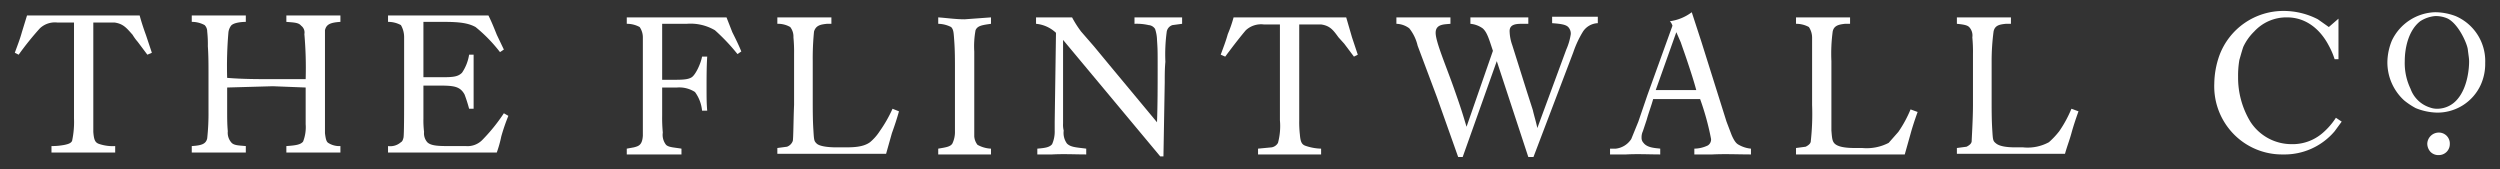
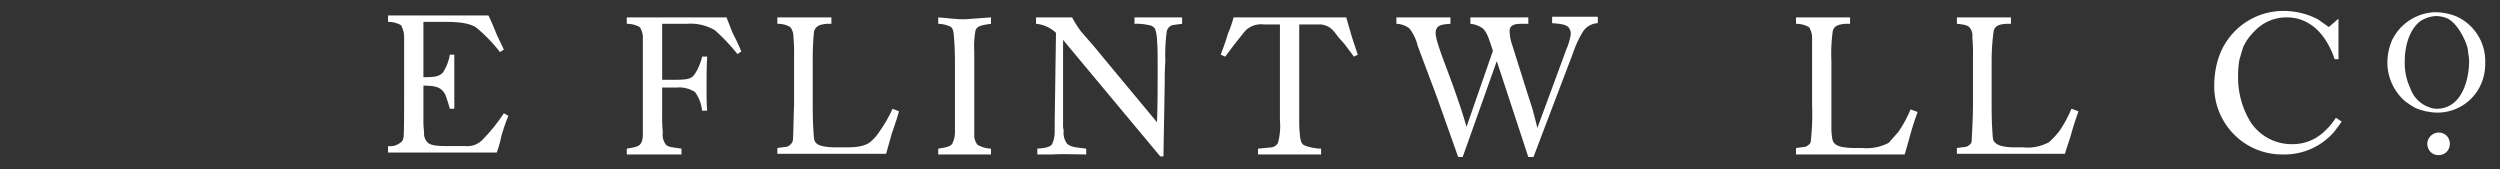
<svg xmlns="http://www.w3.org/2000/svg" id="Layer_1" data-name="Layer 1" viewBox="0 0 388.5 26.3">
  <rect x="0" y="0" width="388.5" height="26.3" fill="#333333" stroke="none" />
  <title>TheFlintWallCompany</title>
-   <path d="M21.7,2.4c.3,1.1.6,2,1,3.1l.9,2.7-.7.3-1.5-2a7.6,7.6,0,0,1-.8-1.1c-.9-1-1.4-1.7-2.8-1.9H14.5v17c.1,1.3.3,1.7,1,1.9a6.6,6.6,0,0,0,2.4.3v1H8v-1a10.5,10.5,0,0,0,2.1-.2c.4-.1.9-.2,1.1-.6a13.9,13.9,0,0,0,.3-3.5V3.5H8.9a3.4,3.4,0,0,0-2.7.9A45.9,45.9,0,0,0,2.9,8.5l-.6-.3c.4-1.1.8-2.1,1.1-3.2l.8-2.6Z" style="fill:#fff" />
-   <path d="M38.2,3.4c-.6,0-1.9.1-2.3.6a2.2,2.2,0,0,0-.4,1,61.8,61.8,0,0,0-.2,7.1c2.4.2,4.8.2,7.1.2h5.1a59.8,59.8,0,0,0-.2-7A1.3,1.3,0,0,0,46.8,4c-.4-.5-1.1-.5-2.3-.6v-1h8.4v1c-1.6.1-2.2.4-2.4,1.3v16c.1.8.2,1.3.5,1.5a3.2,3.2,0,0,0,1.9.5v1H44.5v-1c1.4-.1,2.2-.2,2.6-.7a6.1,6.1,0,0,0,.4-2.7V13.6l-5.1-.2-7.1.2v3.6c0,1.1,0,2.1.1,3.2a2.3,2.3,0,0,0,.6,1.8c.4.4,1.1.4,2.2.5v1H29.8v-1c1.5-.1,2.2-.3,2.4-1.2a36.6,36.6,0,0,0,.2-4.3V11.4c0-1.4,0-2.8-.1-4.2a17.7,17.7,0,0,0-.1-2.3,1.4,1.4,0,0,0-.4-1,4.1,4.1,0,0,0-2-.5v-1h8.4Z" style="fill:#fff" />
-   <path d="M75.9,2.4c.5,1,.9,2,1.3,3l1.1,2.3-.6.4a23.4,23.4,0,0,0-3.8-3.9c-1.1-.6-2.4-.8-4.9-.8H65.8V12h3c1.7,0,2.4-.1,3-.7a6.9,6.9,0,0,0,1.1-2.8h.7v8.4h-.7a22.7,22.7,0,0,0-.7-2.2c-.7-1.3-1.7-1.4-4-1.4H65.8v5.1a14.8,14.8,0,0,0,.1,2.1,2.1,2.1,0,0,0,.5,1.6c.6.6,1.9.6,3.6.6h2.4a3.2,3.2,0,0,0,2.5-.9,27.2,27.2,0,0,0,3.4-4.2l.7.4a30.1,30.1,0,0,0-1.1,3.2,18.2,18.2,0,0,1-.7,2.5H60.3v-1a2.5,2.5,0,0,0,2-.6c.2-.1.3-.3.4-.7s.1-4,.1-6.7v-9a3.7,3.7,0,0,0-.5-1.8,4.1,4.1,0,0,0-2-.5v-1Z" style="fill:#fff" />
+   <path d="M75.9,2.4c.5,1,.9,2,1.3,3l1.1,2.3-.6.4a23.4,23.4,0,0,0-3.8-3.9c-1.1-.6-2.4-.8-4.9-.8H65.8V12c1.7,0,2.4-.1,3-.7a6.9,6.9,0,0,0,1.1-2.8h.7v8.4h-.7a22.7,22.7,0,0,0-.7-2.2c-.7-1.3-1.7-1.4-4-1.4H65.8v5.1a14.8,14.8,0,0,0,.1,2.1,2.1,2.1,0,0,0,.5,1.6c.6.6,1.9.6,3.6.6h2.4a3.2,3.2,0,0,0,2.5-.9,27.2,27.2,0,0,0,3.4-4.2l.7.4a30.1,30.1,0,0,0-1.1,3.2,18.2,18.2,0,0,1-.7,2.5H60.3v-1a2.5,2.5,0,0,0,2-.6c.2-.1.3-.3.4-.7s.1-4,.1-6.7v-9a3.7,3.7,0,0,0-.5-1.8,4.1,4.1,0,0,0-2-.5v-1Z" style="fill:#fff" />
  <path d="M112.9,2.7l.9,2.3c.5,1,1,2,1.4,3l-.6.4a30.6,30.6,0,0,0-3.5-3.7,7.5,7.5,0,0,0-4.4-1h-3.8v8.7h1.5c1.5,0,2.5,0,3.1-.4s1.4-2.1,1.6-3.2h.8c-.1,1.6-.1,3.2-.1,4.8s0,2.4.1,3.6h-.8a5.8,5.8,0,0,0-1.1-2.9,4.5,4.5,0,0,0-2.8-.7h-2.3v4.3a24.4,24.4,0,0,0,.1,2.7,2.5,2.5,0,0,0,.5,1.9c.4.4,1.2.4,2.4.6V24H97.4v-.9l1.1-.2c.8-.2,1.3-.4,1.4-1.8V5.8a2.8,2.8,0,0,0-.5-1.6,4.1,4.1,0,0,0-2-.5v-1Z" style="fill:#fff" />
  <path d="M129.2,3.7h-.7c-.9.1-1.7.2-2,1.2a41.7,41.7,0,0,0-.2,4.6v6.1c0,1.5,0,3,.1,4.6s.1,1.7.5,2.1,1.6.6,3.1.6h1.1c1.4,0,3,0,4.1-.8a7.6,7.6,0,0,0,1.5-1.7,20.8,20.8,0,0,0,2-3.5l1,.4c-.3,1.1-.7,2.3-1.1,3.4l-.9,3.2H120.8V23l1.5-.2a1.5,1.5,0,0,0,.9-.9c.1-.5.1-3.4.2-5.6V8.4a23.5,23.5,0,0,0-.1-2.6,2.4,2.4,0,0,0-.5-1.6,3.8,3.8,0,0,0-2-.5v-1h8.4Z" style="fill:#fff" />
  <path d="M154,3.7c-1.4.2-2.1.3-2.4,1a13.8,13.8,0,0,0-.2,3.3V21.2a2.4,2.4,0,0,0,.5,1.3,4.7,4.7,0,0,0,2.1.6V24h-8.2v-.9c1.2-.2,1.9-.3,2.2-.8a4.1,4.1,0,0,0,.4-1.9V10.7c0-1.4,0-2.8-.1-4.2s-.1-1.9-.5-2.3a4.6,4.6,0,0,0-2-.5v-1c1.4.1,2.7.3,4.1.3l4.1-.3Z" style="fill:#fff" />
  <path d="M176.3,2.7h7.4v1l-1.5.2a1.3,1.3,0,0,0-.9,1.1,26.4,26.4,0,0,0-.2,4.6c-.1,1.1-.1,2.1-.1,3.2l-.2,11.5h-.5L165.2,6.2v13a3.7,3.7,0,0,0,.1,1.1,2.8,2.8,0,0,0,.5,2c.6.6,1.5.6,3,.8V24c-1.7,0-3.5-.1-5.3,0h-2.3v-.9c1.2-.1,1.9-.2,2.3-.7a4.8,4.8,0,0,0,.4-2.1V18.9l.2-13.8A5.2,5.2,0,0,0,161,3.7v-1h5.6a16.4,16.4,0,0,0,1.4,2.2L170,7.2l2.4,2.9,7.4,8.9c.1-2.8.1-5.6.1-8.4s0-2.9-.1-4.4a5.8,5.8,0,0,0-.3-1.7,1.3,1.3,0,0,0-1-.6,8.2,8.2,0,0,0-2.2-.2Z" style="fill:#fff" />
  <path d="M209.2,2.7l.9,3.1.9,2.7-.6.3-1.5-2-.9-1c-.8-1.1-1.3-1.8-2.7-2h-3.4V18.7a17,17,0,0,0,.1,2.2c.1,1.2.3,1.6,1,1.8a8,8,0,0,0,2.3.4V24h-9.8v-.9l2.1-.2a1.4,1.4,0,0,0,1-.7,10,10,0,0,0,.3-3.5V3.8h-2.5a3.5,3.5,0,0,0-2.8.9c-.6.7-1.8,2.2-3.2,4.1l-.7-.3c.4-1.1.8-2.1,1.1-3.2a19.9,19.9,0,0,0,.9-2.6Z" style="fill:#fff" />
  <path d="M225.4,3.7c-.9.1-2.3,0-2.3,1.4s1.6,5.1,2.8,8.5,1.4,4.1,2,6.1L232,7.9c-.6-1.8-.9-2.9-1.6-3.5a3.9,3.9,0,0,0-1.9-.7v-1h9v1h-1c-1,0-2,.1-1.9,1.3a6.8,6.8,0,0,0,.4,2l2.3,7.3.9,2.8c.2.9.5,1.8.7,2.8l4.5-12.2a9.3,9.3,0,0,0,.7-2.4,1.5,1.5,0,0,0-.4-1.1c-.4-.4-1.2-.5-2.5-.6v-1h7.1v1A2.9,2.9,0,0,0,246,4.9a15.7,15.7,0,0,0-1.5,3.2l-6.2,16.3h-.8L232.6,9.5l-5.3,14.9h-.7l-3.3-9.3-3-8A6.8,6.8,0,0,0,219,4.4a3.5,3.5,0,0,0-2-.7v-1h8.4Z" style="fill:#fff" />
-   <path d="M257.3,14h6.3c-.4-1.5-.9-3-1.4-4.5s-.7-2-1-2.9L260.5,5Zm11,4.9.8,2.1c.4.9.7,1.3,1.1,1.5a4.7,4.7,0,0,0,1.9.6V24c-2,0-4-.1-6,0h-2.8v-.9a5,5,0,0,0,2.1-.5,1.1,1.1,0,0,0,.5-1,40.9,40.9,0,0,0-1.7-6.2h-7.3c-.3,1.1-.7,2.1-1,3.2l-.6,1.8a2.2,2.2,0,0,0-.2,1,1.1,1.1,0,0,0,.3.8c.6.8,1.9.8,2.6.9V24c-1.7,0-3.5-.1-5.3,0h-2.5v-.9h.9a3.3,3.3,0,0,0,2.4-1.5l1.1-2.7,1.4-4.1,3.9-10.8a1.7,1.7,0,0,0-.4-.7,7.3,7.3,0,0,0,3.4-1.4l1.5,4.6Z" style="fill:#fff" />
  <path d="M287.5,3.7h-.8c-.8.1-1.7.2-1.9,1.2a25.8,25.8,0,0,0-.2,4.6V20.3c.1,1.1.1,1.7.6,2.1s1.5.6,3,.6h1.2a7.4,7.4,0,0,0,4.1-.8l1.5-1.7a18.4,18.4,0,0,0,1.9-3.5l1.1.4c-.4,1.1-.8,2.3-1.1,3.4L296,24H279.1V23l1.5-.2c.6-.3.8-.6.8-.9a38.2,38.2,0,0,0,.2-5.6V5.8a3,3,0,0,0-.5-1.6,4.1,4.1,0,0,0-2-.5v-1h8.4Z" style="fill:#fff" />
  <path d="M312.5,3.7h-.8c-.9.1-1.7.2-1.9,1.2a35.2,35.2,0,0,0-.3,4.6v6.1c0,1.5,0,3,.1,4.6s.1,1.7.6,2.1,1.5.6,3,.6h1.2a6.9,6.9,0,0,0,4-.8,12.5,12.5,0,0,0,1.6-1.7,18.4,18.4,0,0,0,1.9-3.5l1.1.4c-.4,1.1-.8,2.3-1.1,3.4s-.7,2.1-1,3.2H304.1V23l1.5-.2c.6-.3.8-.6.8-.9s.2-3.4.2-5.6V8.4a23.5,23.5,0,0,0-.1-2.6,1.9,1.9,0,0,0-.5-1.6c-.3-.3-.9-.4-1.9-.5v-1h8.4Z" style="fill:#fff" />
  <path d="M363.4,2.9V9.2h-.6a11.6,11.6,0,0,0-.9-2.1c-1.3-2.5-3.5-4.4-6.5-4.4a6.8,6.8,0,0,0-5.1,2.2,8.1,8.1,0,0,0-1.7,2.4c-.3.9-.5,1.7-.6,2a14.2,14.2,0,0,0-.2,2.6,13.2,13.2,0,0,0,1.9,7,7.6,7.6,0,0,0,6.4,3.5,7.1,7.1,0,0,0,4.8-1.7,10.9,10.9,0,0,0,2.1-2.4l.9.6-1.1,1.5a10.2,10.2,0,0,1-8,3.6,10.5,10.5,0,0,1-8.5-4.1,10.6,10.6,0,0,1-2.2-6.9,13.5,13.5,0,0,1,.8-4.4,10.6,10.6,0,0,1,10-6.9A11.6,11.6,0,0,1,360.2,3l1.7,1.2Z" style="fill:#fff" />
  <path d="M376.1,3.3c-1.8,1.4-2.4,4.1-2.4,6.2a9.2,9.2,0,0,0,.9,4.3,4.7,4.7,0,0,0,3,2.9,3.2,3.2,0,0,0,1.2.2,4.1,4.1,0,0,0,3.1-1.5c1.7-2,1.8-5.2,1.8-5.8s-.1-1-.2-1.9-1.4-3.9-3.1-4.8a4.5,4.5,0,0,0-2-.4,5.1,5.1,0,0,0-2.3.8m5.5-.8a7.6,7.6,0,0,1,4.6,7.3,7.9,7.9,0,0,1-.7,3.4,7.4,7.4,0,0,1-6.8,4.3,9.3,9.3,0,0,1-3.3-.7,11.3,11.3,0,0,1-1.8-1.2,8,8,0,0,1-2.6-6,9.1,9.1,0,0,1,.7-3.3,7.7,7.7,0,0,1,6.7-4.4,9.1,9.1,0,0,1,3.2.6" style="fill:#fff" />
  <path d="M377.2,22.3a1.8,1.8,0,0,1,1.8-1.7,1.7,1.7,0,0,1,1.7,1.8,1.7,1.7,0,0,1-1.7,1.7,1.7,1.7,0,0,1-1.3-.5,1.9,1.9,0,0,1-.5-1.3" style="fill:#fff" />
</svg>